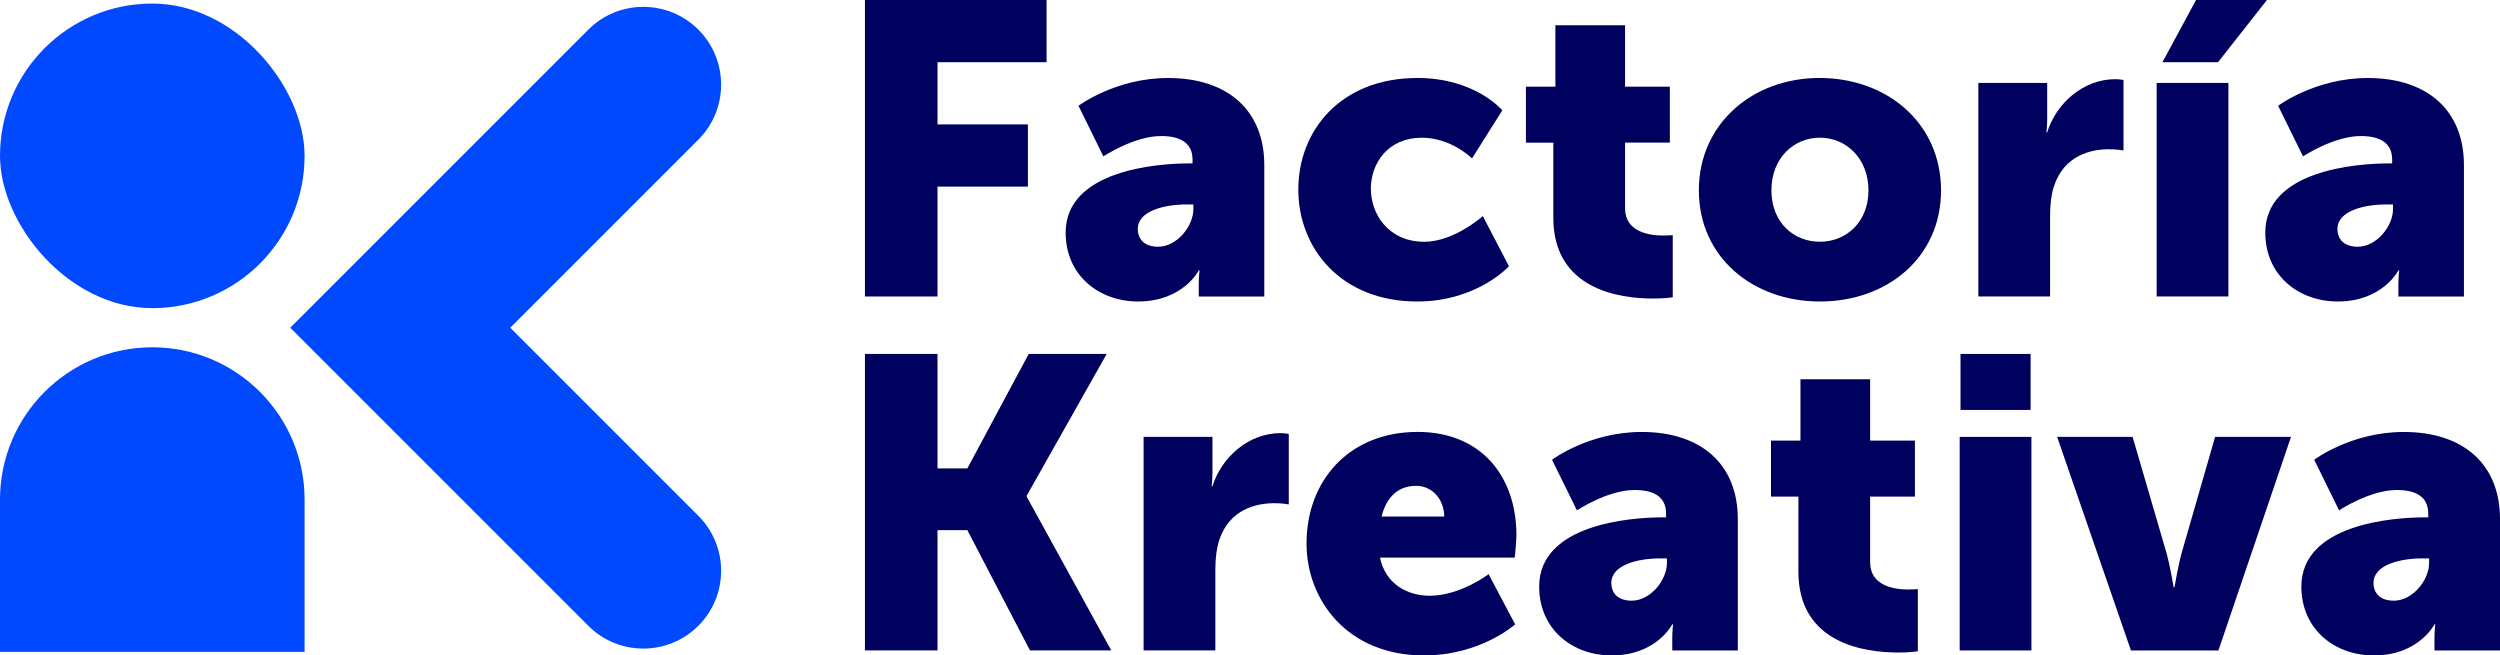
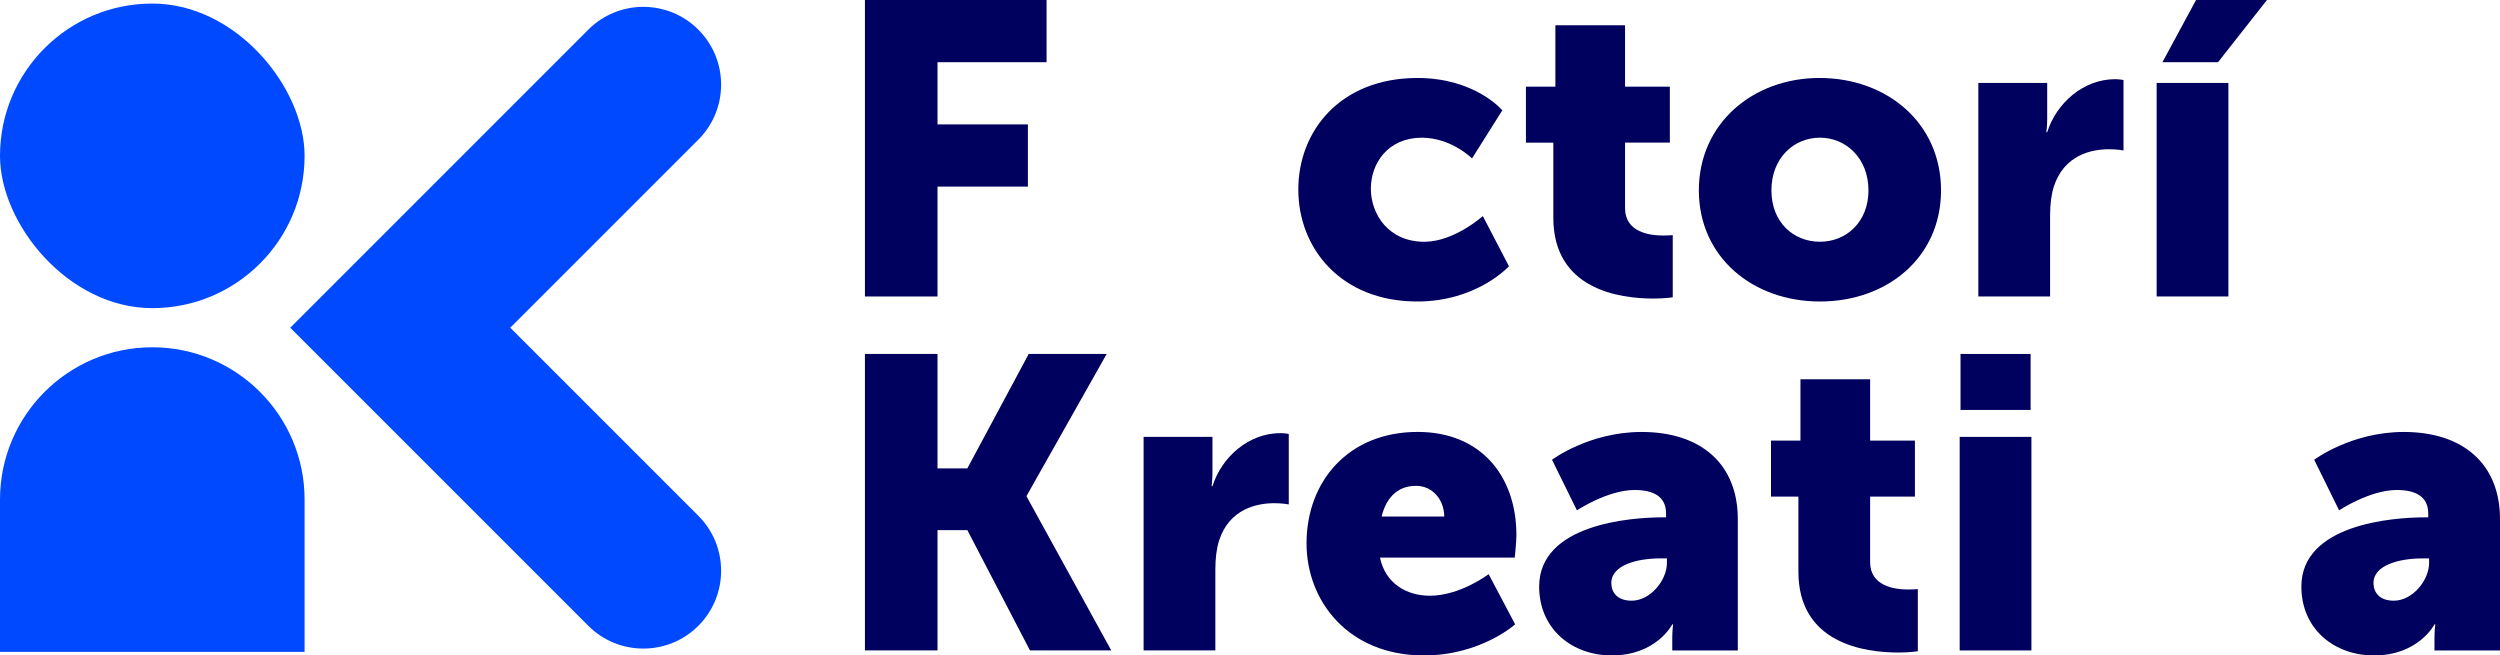
<svg xmlns="http://www.w3.org/2000/svg" id="Capa_2" data-name="Capa 2" viewBox="0 0 948.08 248.56">
  <defs>
    <style>      .cls-1 {        fill: #0049ff;      }      .cls-2 {        fill: #00005e;      }    </style>
  </defs>
  <g id="Capa_1-2" data-name="Capa 1">
    <g>
      <g>
        <path class="cls-2" d="M328.01,0h68.88v23.59h-41.36v23.59h34.28v23.59h-34.28v41.67h-27.52V0Z" />
-         <path class="cls-2" d="M451.15,61.96h1.1v-1.41c0-6.76-5.19-8.96-11.95-8.96-10.22,0-21.86,7.71-21.86,7.71l-9.44-19.18s14-10.54,33.97-10.54c22.8,0,36.49,12.42,36.49,33.02v49.85h-24.85v-4.88c0-2.67.31-5.03.31-5.03h-.31s-5.98,11.79-22.96,11.79c-15.1,0-27.52-10.06-27.52-26.11,0-23.59,34.44-26.26,47.02-26.26ZM439.2,93.57c7.08,0,13.37-7.71,13.37-14.31v-1.73h-2.52c-8.65,0-18.56,2.52-18.56,9.28,0,3.77,2.36,6.76,7.71,6.76Z" />
        <path class="cls-2" d="M537.48,29.57c22.02,0,32.24,12.27,32.24,12.27l-11.48,18.24s-7.86-7.86-19.03-7.86c-12.89,0-19.34,9.75-19.34,19.34s6.61,20.13,20.29,20.13c11.32,0,22.17-9.75,22.17-9.75l9.91,19.03s-12.11,13.37-34.75,13.37c-28.94,0-45.13-20.13-45.13-42.46s16.04-42.3,45.13-42.3Z" />
        <path class="cls-2" d="M589.06,54.1h-10.38v-21.23h11.17V9.59h26.42v23.27h16.99v21.23h-16.99v24.85c0,9.12,9.28,10.38,14.47,10.38,2.2,0,3.62-.16,3.62-.16v23.59s-2.99.47-7.39.47c-12.89,0-37.9-3.46-37.9-30.67v-28.46Z" />
        <path class="cls-2" d="M690.02,29.57c25.63,0,46.08,17.14,46.08,42.62s-20.44,42.15-45.92,42.15-45.92-16.83-45.92-42.15,20.44-42.62,45.76-42.62ZM690.18,91.68c9.91,0,18.4-7.39,18.4-19.5s-8.49-19.97-18.4-19.97-18.4,7.71-18.4,19.97,8.49,19.5,18.4,19.5Z" />
        <path class="cls-2" d="M750.25,31.45h26.11v13.68c0,2.67-.31,5.03-.31,5.03h.31c3.46-11.01,13.68-20.13,25.79-20.13,1.57,0,3.15.31,3.15.31v26.73s-2.2-.47-5.5-.47c-6.45,0-16.99,2.04-20.92,14.15-.94,2.99-1.42,6.6-1.42,11.01v30.67h-27.21V31.45Z" />
        <path class="cls-2" d="M817.87,31.45h27.21v80.99h-27.21V31.45ZM832.81,0h26.89l-18.56,23.59h-21.07l12.74-23.59Z" />
-         <path class="cls-2" d="M906.09,61.96h1.1v-1.41c0-6.76-5.19-8.96-11.95-8.96-10.22,0-21.86,7.71-21.86,7.71l-9.44-19.18s14-10.54,33.97-10.54c22.8,0,36.49,12.42,36.49,33.02v49.85h-24.85v-4.88c0-2.67.31-5.03.31-5.03h-.31s-5.98,11.79-22.96,11.79c-15.1,0-27.52-10.06-27.52-26.11,0-23.59,34.44-26.26,47.02-26.26ZM894.14,93.57c7.08,0,13.37-7.71,13.37-14.31v-1.73h-2.52c-8.65,0-18.56,2.52-18.56,9.28,0,3.77,2.36,6.76,7.71,6.76Z" />
        <path class="cls-2" d="M328.01,134.23h27.52v43.4h11.32l23.27-43.4h29.57l-30.35,53.78v.31l32.08,58.34h-30.82l-23.75-45.61h-11.32v45.61h-27.52v-112.44Z" />
        <path class="cls-2" d="M433.69,165.68h26.11v13.68c0,2.67-.31,5.03-.31,5.03h.31c3.46-11.01,13.68-20.13,25.79-20.13,1.57,0,3.15.31,3.15.31v26.73s-2.2-.47-5.5-.47c-6.45,0-16.99,2.04-20.92,14.15-.94,2.99-1.42,6.6-1.42,11.01v30.67h-27.21v-80.99Z" />
        <path class="cls-2" d="M537.64,163.8c23.9,0,37.43,16.67,37.43,39.16,0,2.67-.63,8.49-.63,8.49h-51.11c2.05,9.91,10.22,14.47,18.87,14.47,11.64,0,22.33-8.18,22.33-8.18l10.06,19.03s-13.05,11.79-34.6,11.79c-28.94,0-44.51-20.92-44.51-42.46,0-23.75,16.04-42.3,42.15-42.3ZM547.7,195.88c0-6.13-4.25-11.64-10.69-11.64-7.86,0-11.64,5.66-13.05,11.64h23.75Z" />
        <path class="cls-2" d="M630.73,196.19h1.1v-1.41c0-6.76-5.19-8.96-11.95-8.96-10.22,0-21.86,7.71-21.86,7.71l-9.44-19.18s14-10.54,33.97-10.54c22.8,0,36.48,12.42,36.48,33.02v49.85h-24.85v-4.88c0-2.67.31-5.03.31-5.03h-.31s-5.98,11.79-22.96,11.79c-15.1,0-27.52-10.06-27.52-26.11,0-23.59,34.44-26.26,47.02-26.26ZM618.78,227.8c7.08,0,13.37-7.71,13.37-14.31v-1.73h-2.52c-8.65,0-18.56,2.52-18.56,9.28,0,3.77,2.36,6.76,7.71,6.76Z" />
        <path class="cls-2" d="M682,188.33h-10.38v-21.23h11.17v-23.27h26.42v23.27h16.99v21.23h-16.99v24.85c0,9.12,9.28,10.38,14.47,10.38,2.2,0,3.62-.16,3.62-.16v23.59s-2.99.47-7.39.47c-12.89,0-37.9-3.46-37.9-30.67v-28.46Z" />
        <path class="cls-2" d="M743.17,165.68h27.21v80.99h-27.21v-80.99ZM743.49,134.23h26.58v21.23h-26.58v-21.23Z" />
-         <path class="cls-2" d="M780.13,165.68h28.62l12.58,43.09c1.57,5.19,2.99,14,2.99,14h.31s1.41-8.65,2.99-14l12.42-43.09h28.78l-27.52,80.99h-33.18l-27.99-80.99Z" />
        <path class="cls-2" d="M919.77,196.19h1.1v-1.41c0-6.76-5.19-8.96-11.95-8.96-10.22,0-21.86,7.71-21.86,7.71l-9.44-19.18s14-10.54,33.97-10.54c22.8,0,36.49,12.42,36.49,33.02v49.85h-24.85v-4.88c0-2.67.31-5.03.31-5.03h-.31s-5.98,11.79-22.96,11.79c-15.1,0-27.52-10.06-27.52-26.11,0-23.59,34.44-26.26,47.02-26.26ZM907.82,227.8c7.08,0,13.37-7.71,13.37-14.31v-1.73h-2.52c-8.65,0-18.56,2.52-18.56,9.28,0,3.77,2.36,6.76,7.71,6.76Z" />
      </g>
      <g>
        <path class="cls-1" d="M243.97,245.96c-7.55,0-15.1-2.88-20.86-8.64l-113.04-113.04L223.11,11.24c11.52-11.52,30.2-11.52,41.72,0,11.52,11.52,11.52,30.2,0,41.72l-71.32,71.32,71.32,71.32c11.52,11.52,11.52,30.2,0,41.72-5.76,5.76-13.31,8.64-20.86,8.64Z" />
        <g>
          <rect class="cls-1" x="0" y="1.35" width="115.51" height="115.51" rx="57.76" ry="57.76" />
          <path class="cls-1" d="M57.76,131.7h0c-31.9,0-57.76,25.86-57.76,57.76v57.76h115.51v-57.76c0-31.9-25.86-57.76-57.76-57.76Z" />
        </g>
      </g>
    </g>
  </g>
</svg>